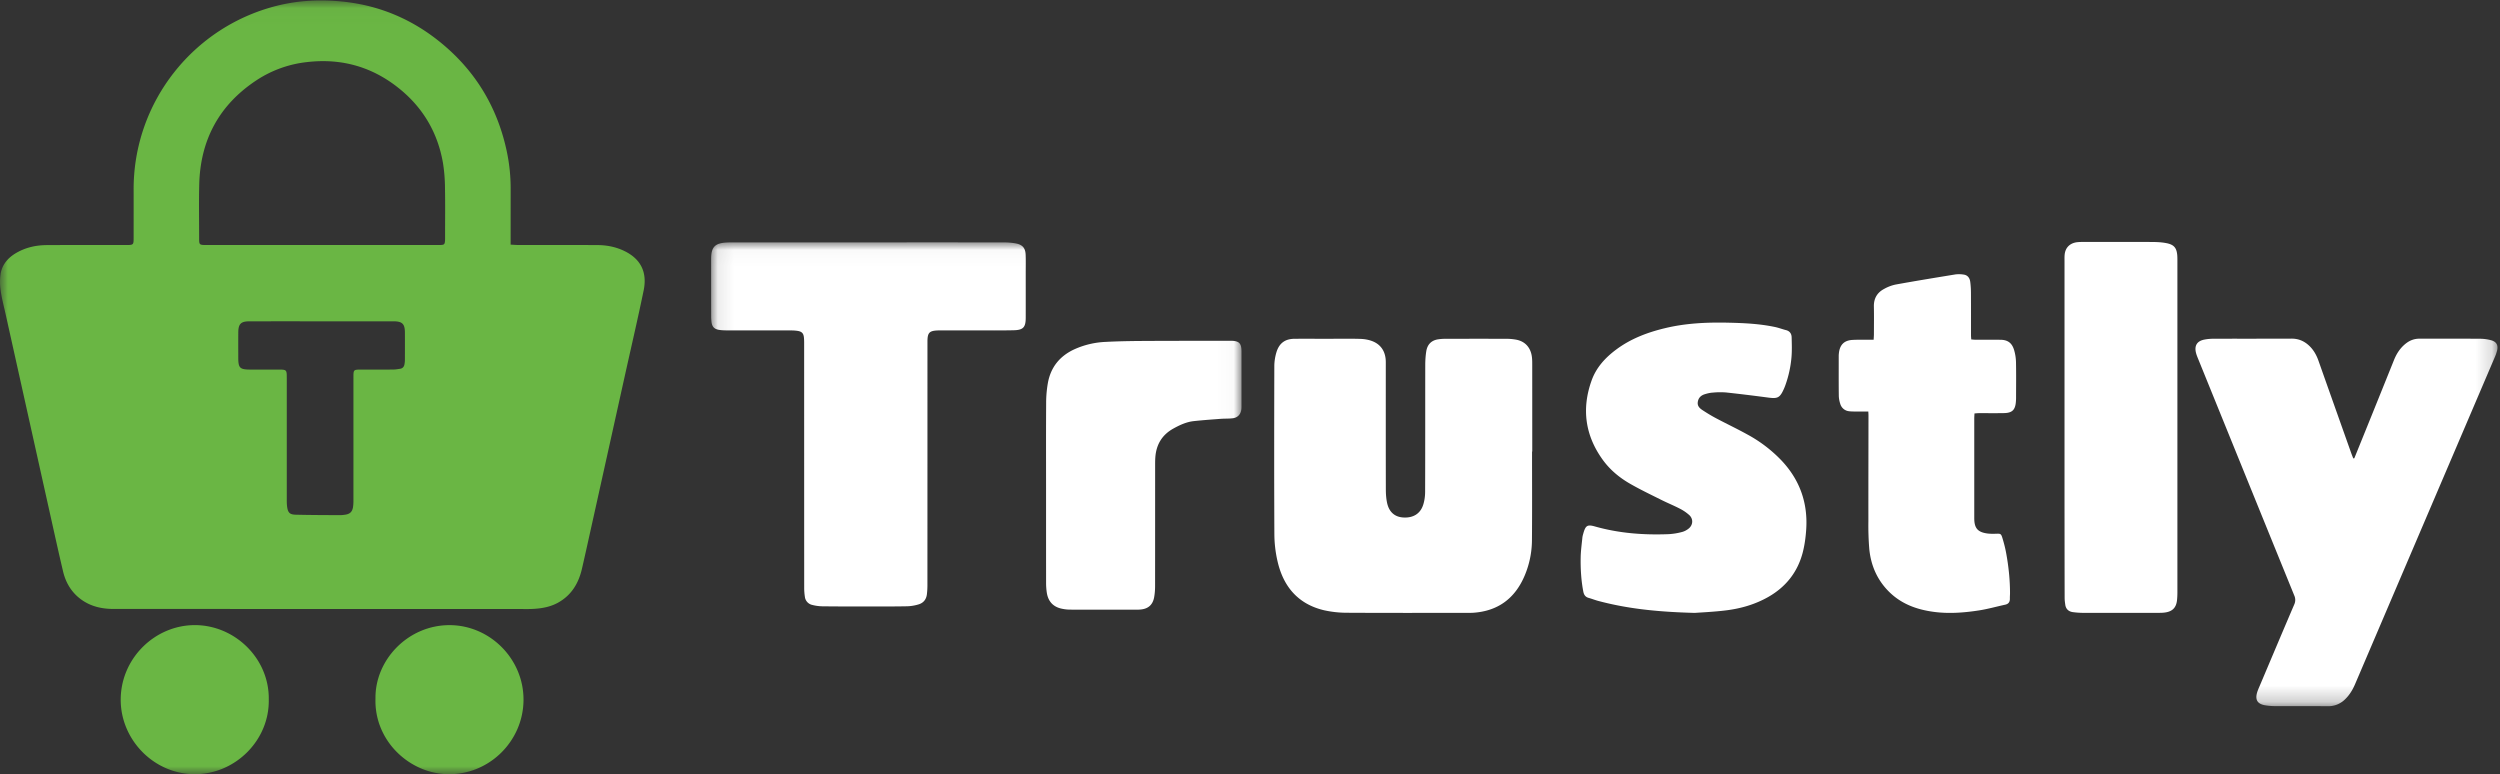
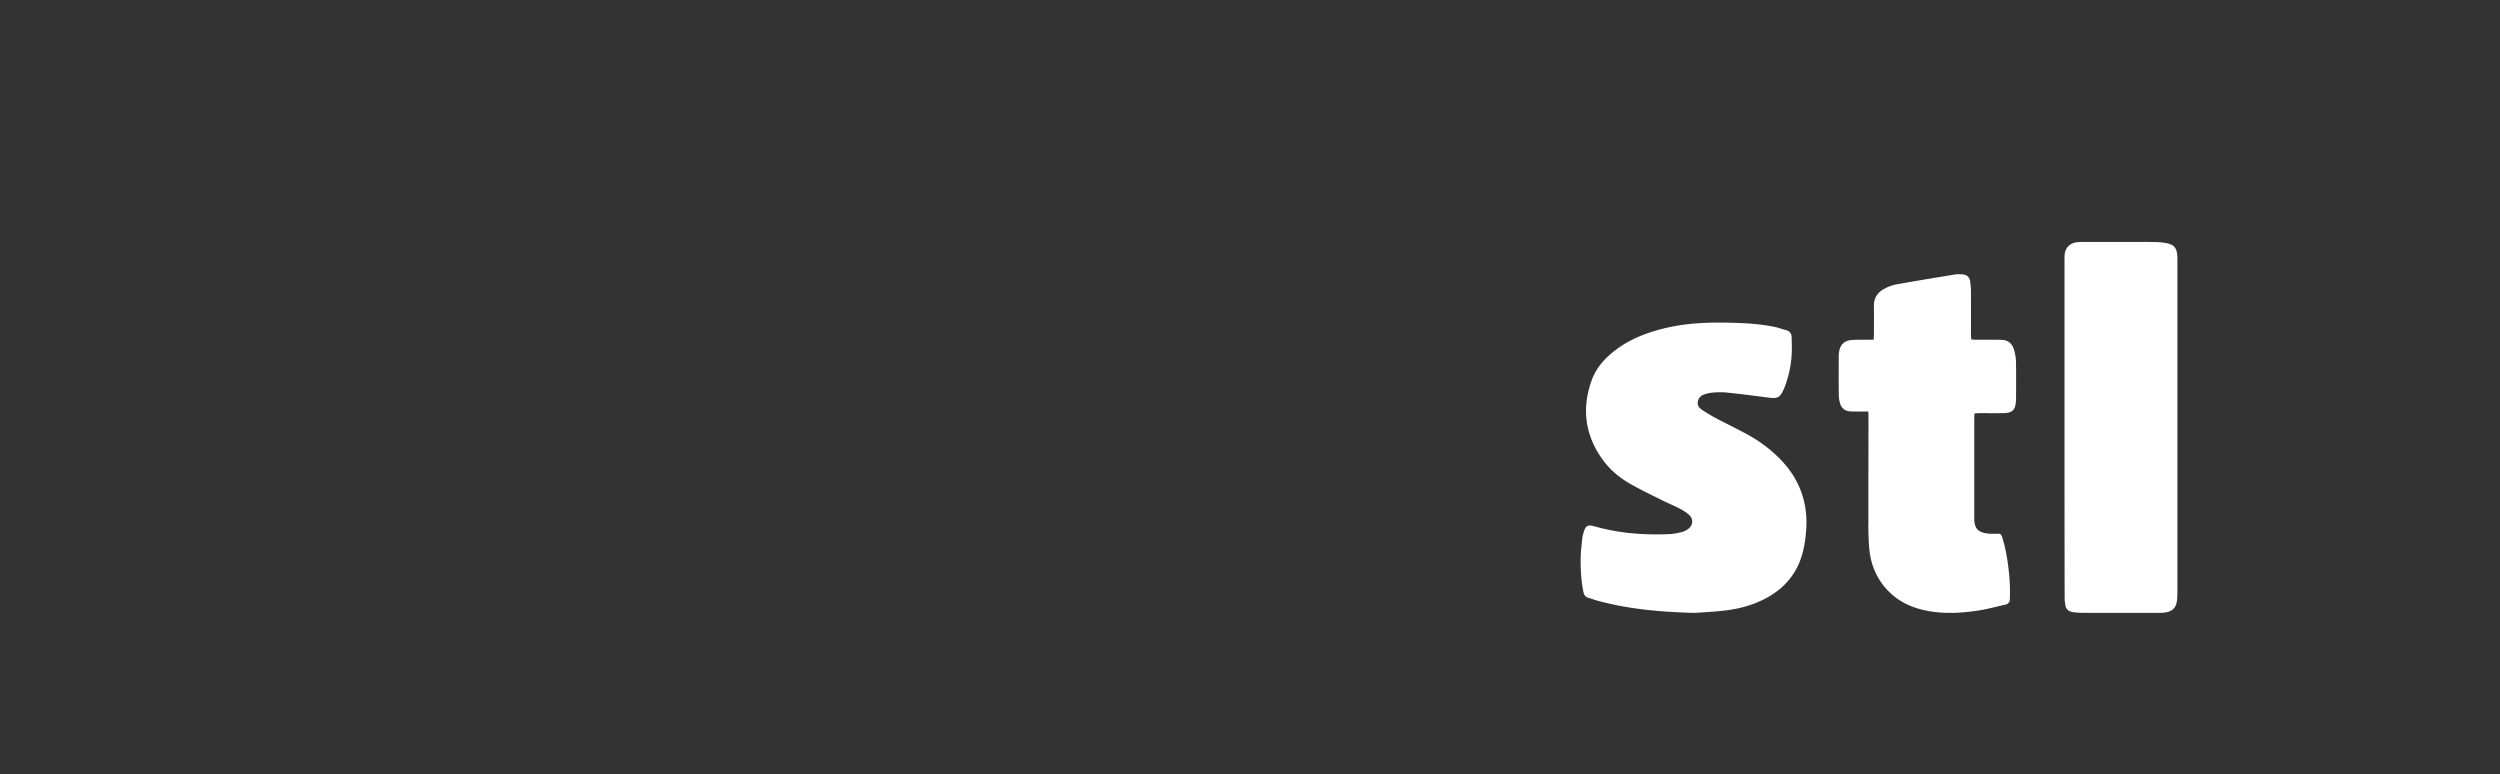
<svg xmlns="http://www.w3.org/2000/svg" xmlns:xlink="http://www.w3.org/1999/xlink" width="155" height="48">
  <rect width="100%" height="100%" fill="#333333" stroke="none" />
  <defs>
-     <path id="a" d="M.09.027h110.754v28.758H.09z" />
    <path id="c" d="M0 .028h76.973V48H0z" />
  </defs>
  <g fill="none" fill-rule="evenodd">
-     <path d="M94.987 27.997c0 1.834.01 3.669-.006 5.504a5.71 5.71 0 01-.445 2.171c-.61 1.455-1.688 2.22-3.207 2.32-.107.006-.214.006-.32.006-2.494 0-4.986.008-7.479-.007a6.54 6.54 0 01-1.43-.153c-1.579-.369-2.526-1.429-2.893-3.04a7.614 7.614 0 01-.196-1.65c-.017-3.48-.012-6.961-.003-10.442 0-.284.046-.579.126-.85.172-.58.542-.847 1.125-.851.684-.004 1.37 0 2.054 0 .674 0 1.348-.014 2.022.006.251.007.515.05.75.141.552.215.833.675.834 1.292 0 2.624-.003 5.25.003 7.874 0 .286.017.58.077.859.123.572.476.874 1.003.907.608.038 1.057-.228 1.236-.786.083-.258.12-.543.12-.816.01-2.614.004-5.227.008-7.84 0-.288.018-.579.063-.862.068-.434.33-.686.752-.744.137-.02.276-.03.414-.03 1.273-.003 2.546-.004 3.82 0 .191 0 .385.018.574.051.572.102.928.5.993 1.102.017.154.017.31.017.466L95 27.997h-.013" fill="#FFF" />
    <g transform="translate(44 15)">
      <mask id="b" fill="#fff">
        <use xlink:href="#a" />
      </mask>
      <path d="M9.85.027c2.79 0 5.582-.002 8.372.003a4 4 0 01.781.067c.406.083.574.295.588.71.013.37.004.74.004 1.11 0 .926.002 1.852 0 2.778-.001.597-.15.767-.748.781-.81.018-1.62.008-2.43.01H14.35c-.054 0-.11-.002-.164 0-.568.015-.684.132-.684.704 0 5.032 0 10.064-.002 15.097 0 .185-.011.37-.032.554-.037.324-.218.548-.532.636a2.71 2.71 0 01-.675.112c-.842.016-1.685.014-2.528.014-.919 0-1.838-.001-2.757-.012a2.65 2.65 0 01-.614-.085.584.584 0 01-.459-.5 3.69 3.69 0 01-.043-.553c-.003-5.022-.002-10.043-.003-15.065 0-.152.002-.305-.013-.456-.025-.261-.126-.371-.38-.415a2.568 2.568 0 00-.425-.03c-1.302-.002-2.604 0-3.907-.003-.185 0-.374-.003-.556-.033-.3-.05-.433-.203-.466-.505a3.81 3.81 0 01-.018-.391C.09 3.39.089 2.224.09 1.059.092.306.323.07 1.086.034c.152-.007.306-.007.459-.007h8.306m92.117 13.384l1.066-2.633c.465-1.15.929-2.302 1.392-3.453.166-.413.402-.773.76-1.046.243-.184.514-.282.821-.281 1.259.002 2.517-.004 3.776.005.227.002.46.035.678.096.322.091.436.305.361.628a2.58 2.58 0 01-.15.43c-2.884 6.75-5.77 13.5-8.653 20.25-.152.356-.343.68-.625.95a1.46 1.46 0 01-1.063.428c-1.094-.008-2.189 0-3.283-.005a3.88 3.88 0 01-.588-.048c-.494-.077-.657-.336-.516-.806.041-.135.1-.265.155-.395.713-1.685 1.423-3.371 2.144-5.053a.662.662 0 00.002-.556c-1.983-4.872-3.96-9.745-5.939-14.619-.057-.14-.118-.282-.155-.43-.11-.443.065-.727.512-.817.191-.038.39-.054.586-.055 1.608-.004 3.217.002 4.826-.006.445-.002.806.16 1.117.462.263.258.434.569.555.913.674 1.91 1.353 3.818 2.03 5.726.04.11.084.217.125.325l.066-.01" fill="#FFF" mask="url(#b)" />
    </g>
    <path d="M105.078 38c-2.263-.06-4.136-.25-5.975-.74-.204-.053-.401-.134-.605-.19-.198-.054-.293-.184-.333-.392-.134-.7-.175-1.408-.163-2.118.007-.409.065-.817.105-1.224.009-.088.034-.174.058-.259.14-.5.251-.57.73-.434 1.502.424 3.031.536 4.577.474a4.03 4.03 0 00.81-.133c.148-.037.299-.117.42-.217.272-.223.29-.597.03-.834a2.703 2.703 0 00-.58-.395c-.378-.196-.772-.355-1.152-.546-.647-.323-1.3-.635-1.927-.995-.663-.378-1.255-.867-1.713-1.504-1.077-1.498-1.31-3.143-.682-4.898.293-.824.866-1.435 1.543-1.935.912-.675 1.94-1.057 3.016-1.315 1.284-.309 2.587-.367 3.897-.339.98.022 1.96.065 2.924.27.227.048.446.134.67.19.23.058.349.215.354.448.01.409.025.82-.009 1.227a6.856 6.856 0 01-.37 1.713 3.308 3.308 0 01-.097.246c-.248.558-.383.627-.959.552-.878-.116-1.756-.225-2.637-.32a4.763 4.763 0 00-.82.01c-.167.01-.334.05-.495.1-.225.07-.392.214-.431.477-.04.254.118.395.29.508.275.181.559.354.85.508.649.344 1.313.657 1.954 1.014a8.541 8.541 0 012.113 1.621c1.116 1.192 1.631 2.62 1.512 4.287-.034.484-.1.974-.225 1.44-.327 1.212-1.057 2.1-2.105 2.703-.826.474-1.72.73-2.645.844-.763.094-1.533.125-1.93.156m10.758-12.485h-.714c-.156-.002-.314.002-.47-.017a.634.634 0 01-.556-.459 1.738 1.738 0 01-.09-.508c-.01-.824-.005-1.648-.005-2.473 0-.043.003-.086.008-.13.05-.543.32-.824.847-.853.312-.018.626-.008.94-.01h.37c.007-.129.017-.233.017-.338.002-.575.01-1.15-.002-1.725-.01-.502.207-.858.618-1.08a2.49 2.49 0 01.73-.28c1.233-.223 2.47-.426 3.707-.628a1.81 1.81 0 01.496.008c.252.03.391.201.423.452.029.225.043.454.044.68.005.88.002 1.758.003 2.637 0 .075.01.15.016.254.095.007.185.019.275.02.512.001 1.023-.003 1.535.001.443.004.71.188.844.628a2.9 2.9 0 01.12.764c.015.738.005 1.476.004 2.213 0 .065-.003.13-.008.195-.033.542-.22.737-.743.746-.523.01-1.045.002-1.567.004-.08 0-.161.01-.26.018-.006.123-.014.229-.014.334v6.151c0 .617.2.867.79.954.195.028.395.024.593.018.226-.007.278 0 .349.224.097.308.179.623.239.94.155.833.245 1.672.246 2.521 0 .108-.012.217-.009.325.007.218-.082.345-.292.39-.54.117-1.076.27-1.62.354-.931.144-1.869.216-2.81.09-1.06-.142-2.031-.493-2.811-1.288-.708-.722-1.089-1.613-1.185-2.626a17.918 17.918 0 01-.054-1.69c-.003-2.19.004-4.382.006-6.572 0-.064-.005-.128-.01-.244M128 26.55V16.185c0-.131-.004-.263.008-.393.04-.437.325-.722.775-.775.123-.014.247-.016.37-.016 1.432-.001 2.864-.005 4.295.002.292.002.588.017.873.073.465.092.626.289.668.739.01.12.01.24.01.36v20.53c0 .174-.006.35-.026.523-.052.452-.287.687-.752.749-.144.02-.292.02-.439.02-1.533.002-3.066.003-4.598 0a4.878 4.878 0 01-.673-.046c-.26-.038-.426-.192-.463-.453-.02-.14-.04-.282-.04-.422-.005-2.067-.006-4.133-.008-6.199V26.55" fill="#FFF" />
    <mask id="d" fill="#fff">
      <use xlink:href="#c" />
    </mask>
-     <path d="M64.856 30.312c0-1.781-.006-3.562.005-5.343a7.27 7.27 0 01.104-1.205c.175-.998.746-1.7 1.665-2.116a5.224 5.224 0 011.892-.449c.76-.04 1.52-.054 2.281-.059 1.794-.01 3.588-.009 5.382-.012h.13c.513.008.657.153.658.667v3.343c0 .077.002.155-.007.23-.038.319-.22.524-.539.565-.246.03-.498.016-.747.035-.552.042-1.105.081-1.655.14-.461.049-.876.241-1.278.464-.708.394-1.066 1.004-1.118 1.805-.012.185-.011.372-.011.557-.001 2.47 0 4.939-.003 7.407 0 .229-.017.46-.057.684-.086.476-.369.722-.843.765a2.5 2.5 0 01-.228.01c-1.381.001-2.762.003-4.143-.003a2.47 2.47 0 01-.579-.073c-.495-.124-.778-.46-.86-.958a4.001 4.001 0 01-.047-.653c-.003-1.934-.002-3.867-.002-5.801" fill="#FFF" mask="url(#d)" />
-     <path d="M19.942 19.92v.001c-1.5 0-3.002-.002-4.503.002-.501.002-.661.169-.665.674-.004.524-.002 1.049-.001 1.574 0 .642.095.74.734.743.576.003 1.152 0 1.729 0 .543.001.544.002.544.542v7.508c0 .153.001.307.022.458.05.36.16.481.528.49.913.022 1.826.023 2.739.028.118 0 .239-.014.357-.033.264-.043.408-.174.457-.44a2.57 2.57 0 00.03-.456l.001-7.64c0-.445.011-.455.463-.456.663-.002 1.327.003 1.99-.003.15 0 .302-.025.452-.05.145-.024.228-.123.256-.263a1.57 1.57 0 00.029-.292c.002-.569.004-1.137 0-1.705-.004-.512-.16-.669-.66-.68-.087-.002-.174-.001-.26-.001h-4.242zm.019-4.729h7.075c.098 0 .196.003.293-.002.21-.012.243-.043.261-.25.008-.087.005-.175.005-.263 0-1.015.013-2.031-.006-3.047a10.08 10.08 0 00-.126-1.53c-.318-1.835-1.2-3.361-2.63-4.543-1.683-1.393-3.62-1.96-5.796-1.707a7.08 7.08 0 00-3.1 1.105c-2.321 1.518-3.512 3.687-3.584 6.465-.028 1.103-.007 2.207-.007 3.31 0 .46.001.462.474.462h7.14zm11.697-.024c.196.01.334.023.473.023 1.642.002 3.284-.004 4.926.005.591.004 1.166.12 1.7.39 1.014.51 1.371 1.343 1.15 2.42-.358 1.74-.763 3.472-1.148 5.208l-2.082 9.391c-.197.884-.39 1.769-.594 2.651-.206.9-.645 1.64-1.472 2.104-.497.278-1.041.369-1.597.395-.326.015-.653.003-.98.003-8.329 0-16.659 0-24.988-.002-.696 0-1.362-.138-1.948-.541-.631-.434-1.012-1.046-1.187-1.784-.269-1.135-.519-2.276-.773-3.415-.935-4.195-1.867-8.39-2.8-12.585-.104-.468-.23-.934-.295-1.408a3.488 3.488 0 01-.007-1.04c.097-.581.459-1.002.963-1.296.588-.344 1.233-.487 1.904-.49 1.631-.01 3.262-.004 4.894-.005.487 0 .488 0 .488-.485 0-.983.003-1.967 0-2.95C8.27 6.316 12.016 1.592 17.29.328c1.3-.311 2.619-.367 3.948-.23 2.258.231 4.268 1.074 6.03 2.496 2.154 1.738 3.532 3.974 4.13 6.687.175.79.263 1.593.263 2.404l-.002 3.048v.434zM23.28 43.331c-.045-2.415 2.029-4.6 4.638-4.572 2.467.026 4.558 2.096 4.54 4.65-.02 2.554-2.143 4.656-4.733 4.59-2.34-.06-4.514-2.057-4.446-4.668m-6.615.045c.047 2.506-2.062 4.627-4.59 4.623-2.534-.003-4.6-2.135-4.59-4.634.012-2.564 2.136-4.618 4.617-4.608 2.461.011 4.604 2.067 4.563 4.619" fill="#6AB644" mask="url(#d)" />
  </g>
</svg>